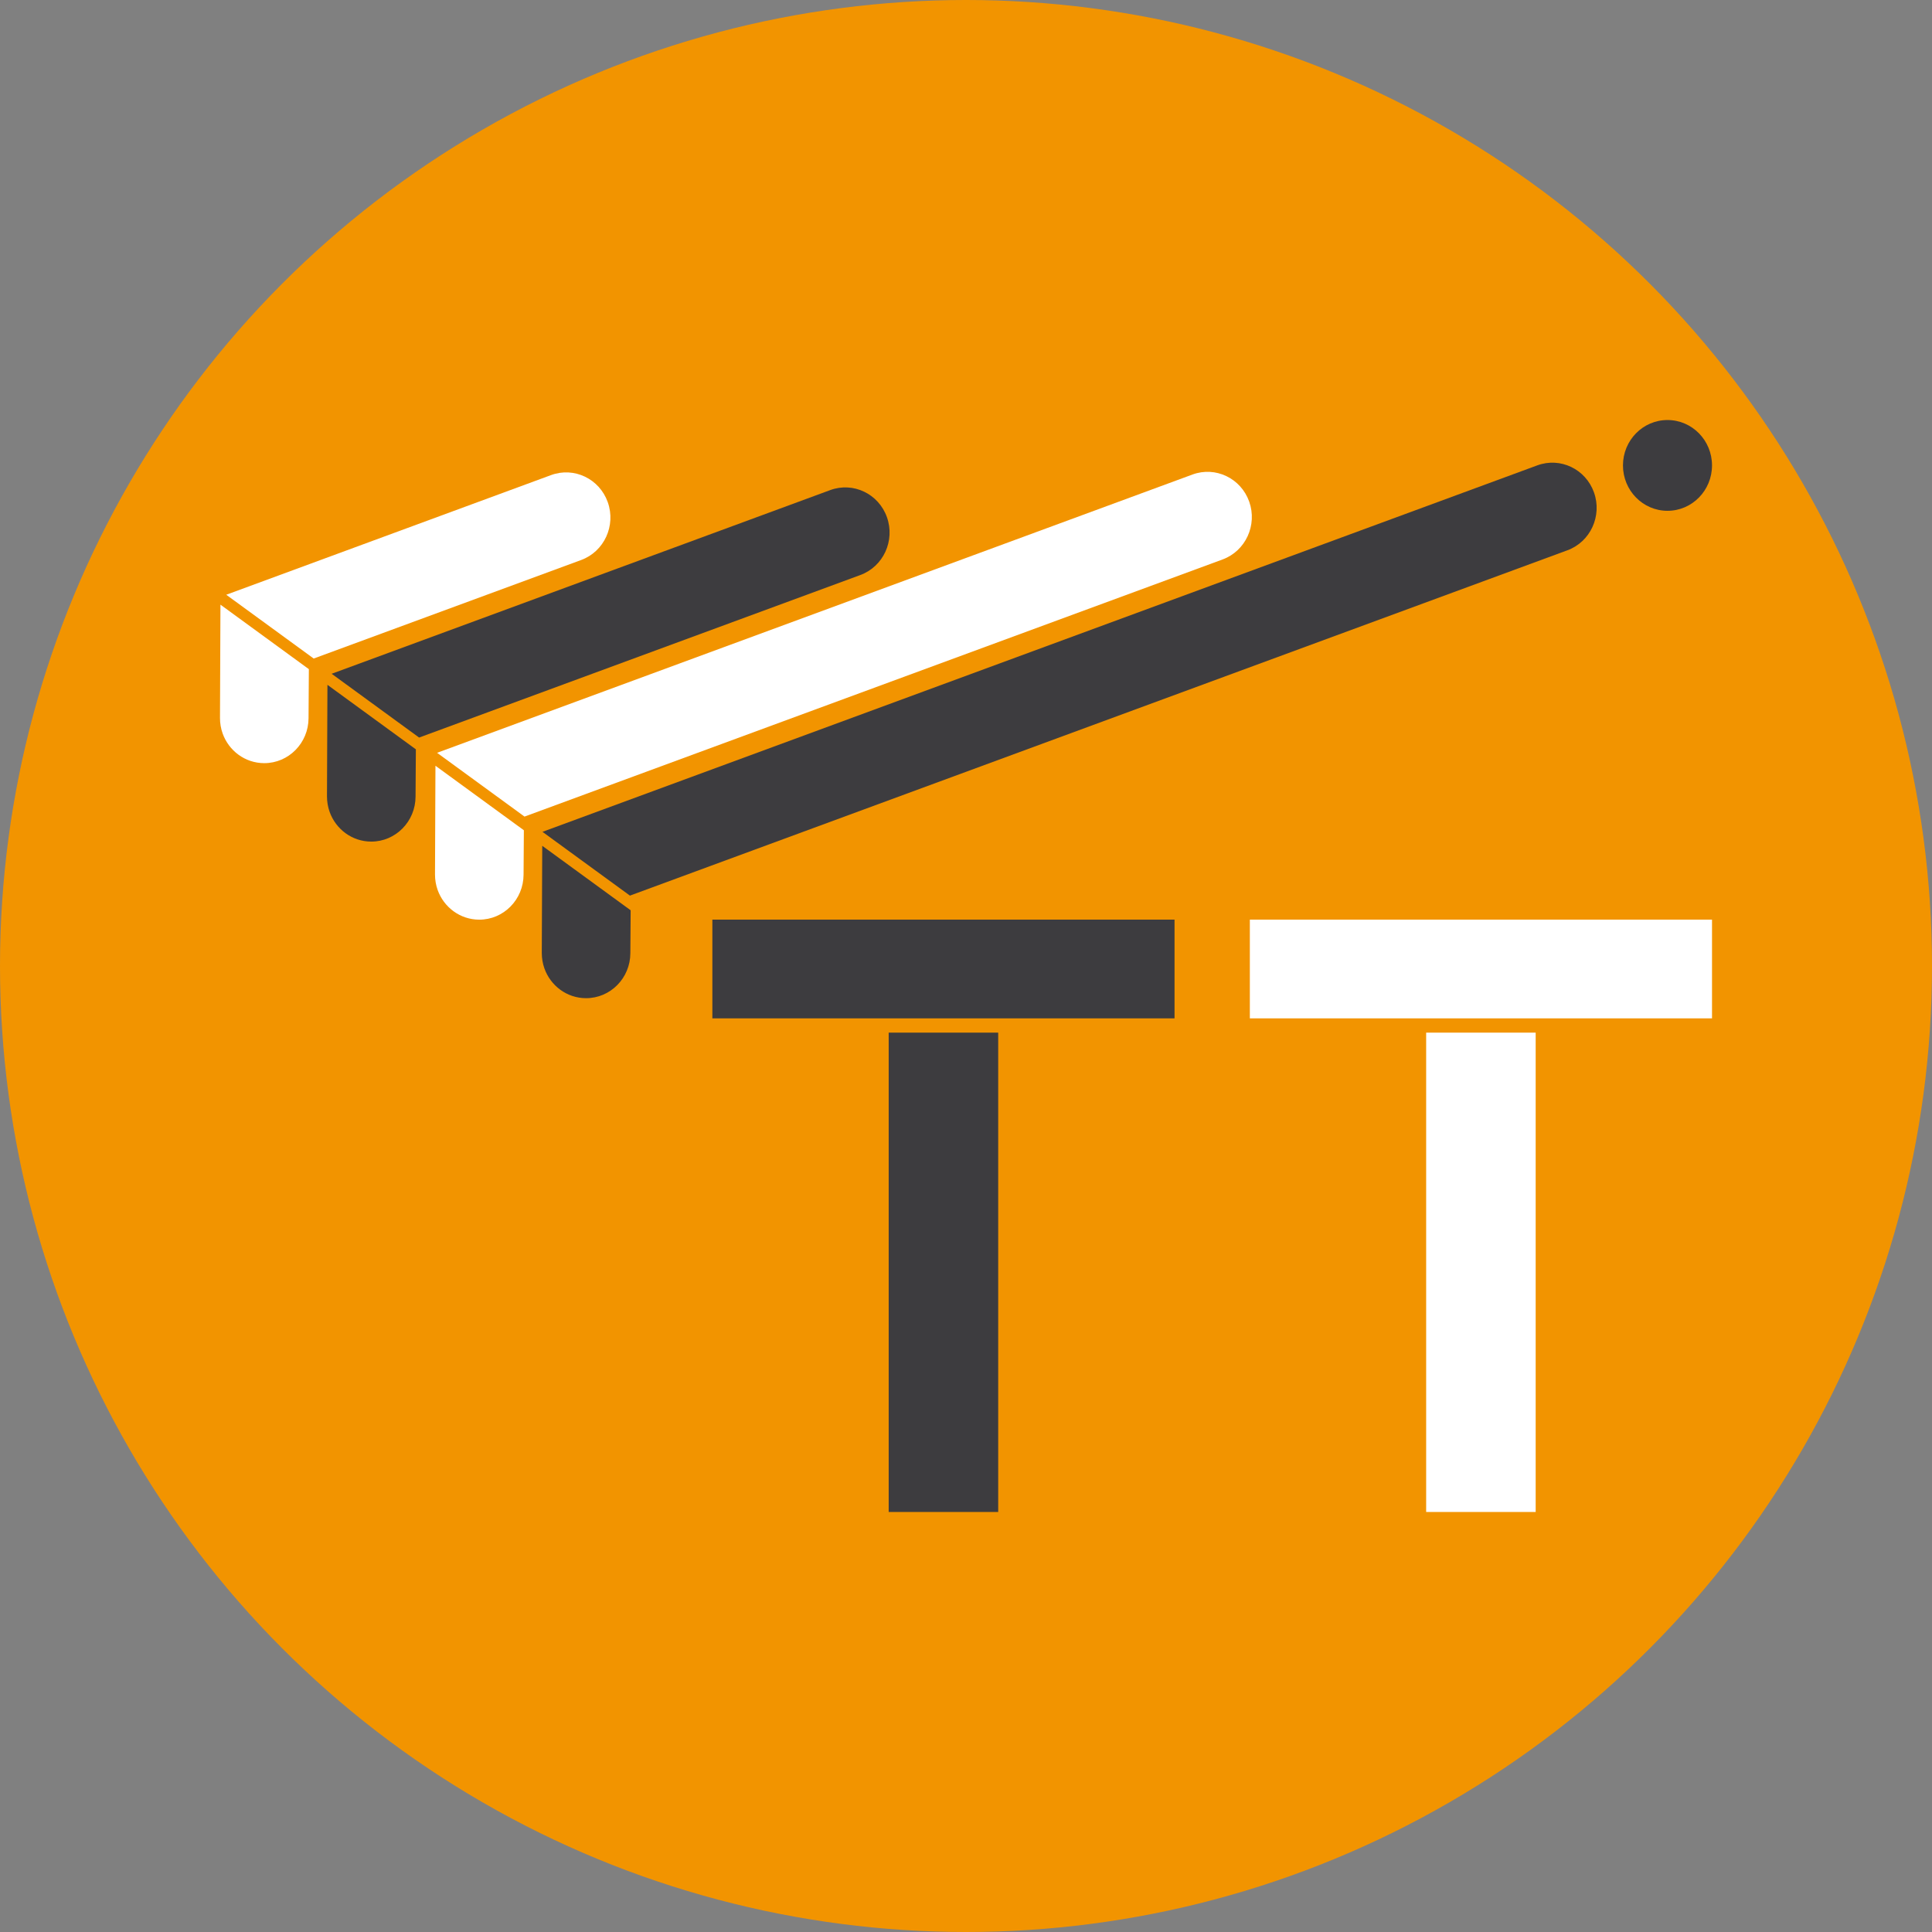
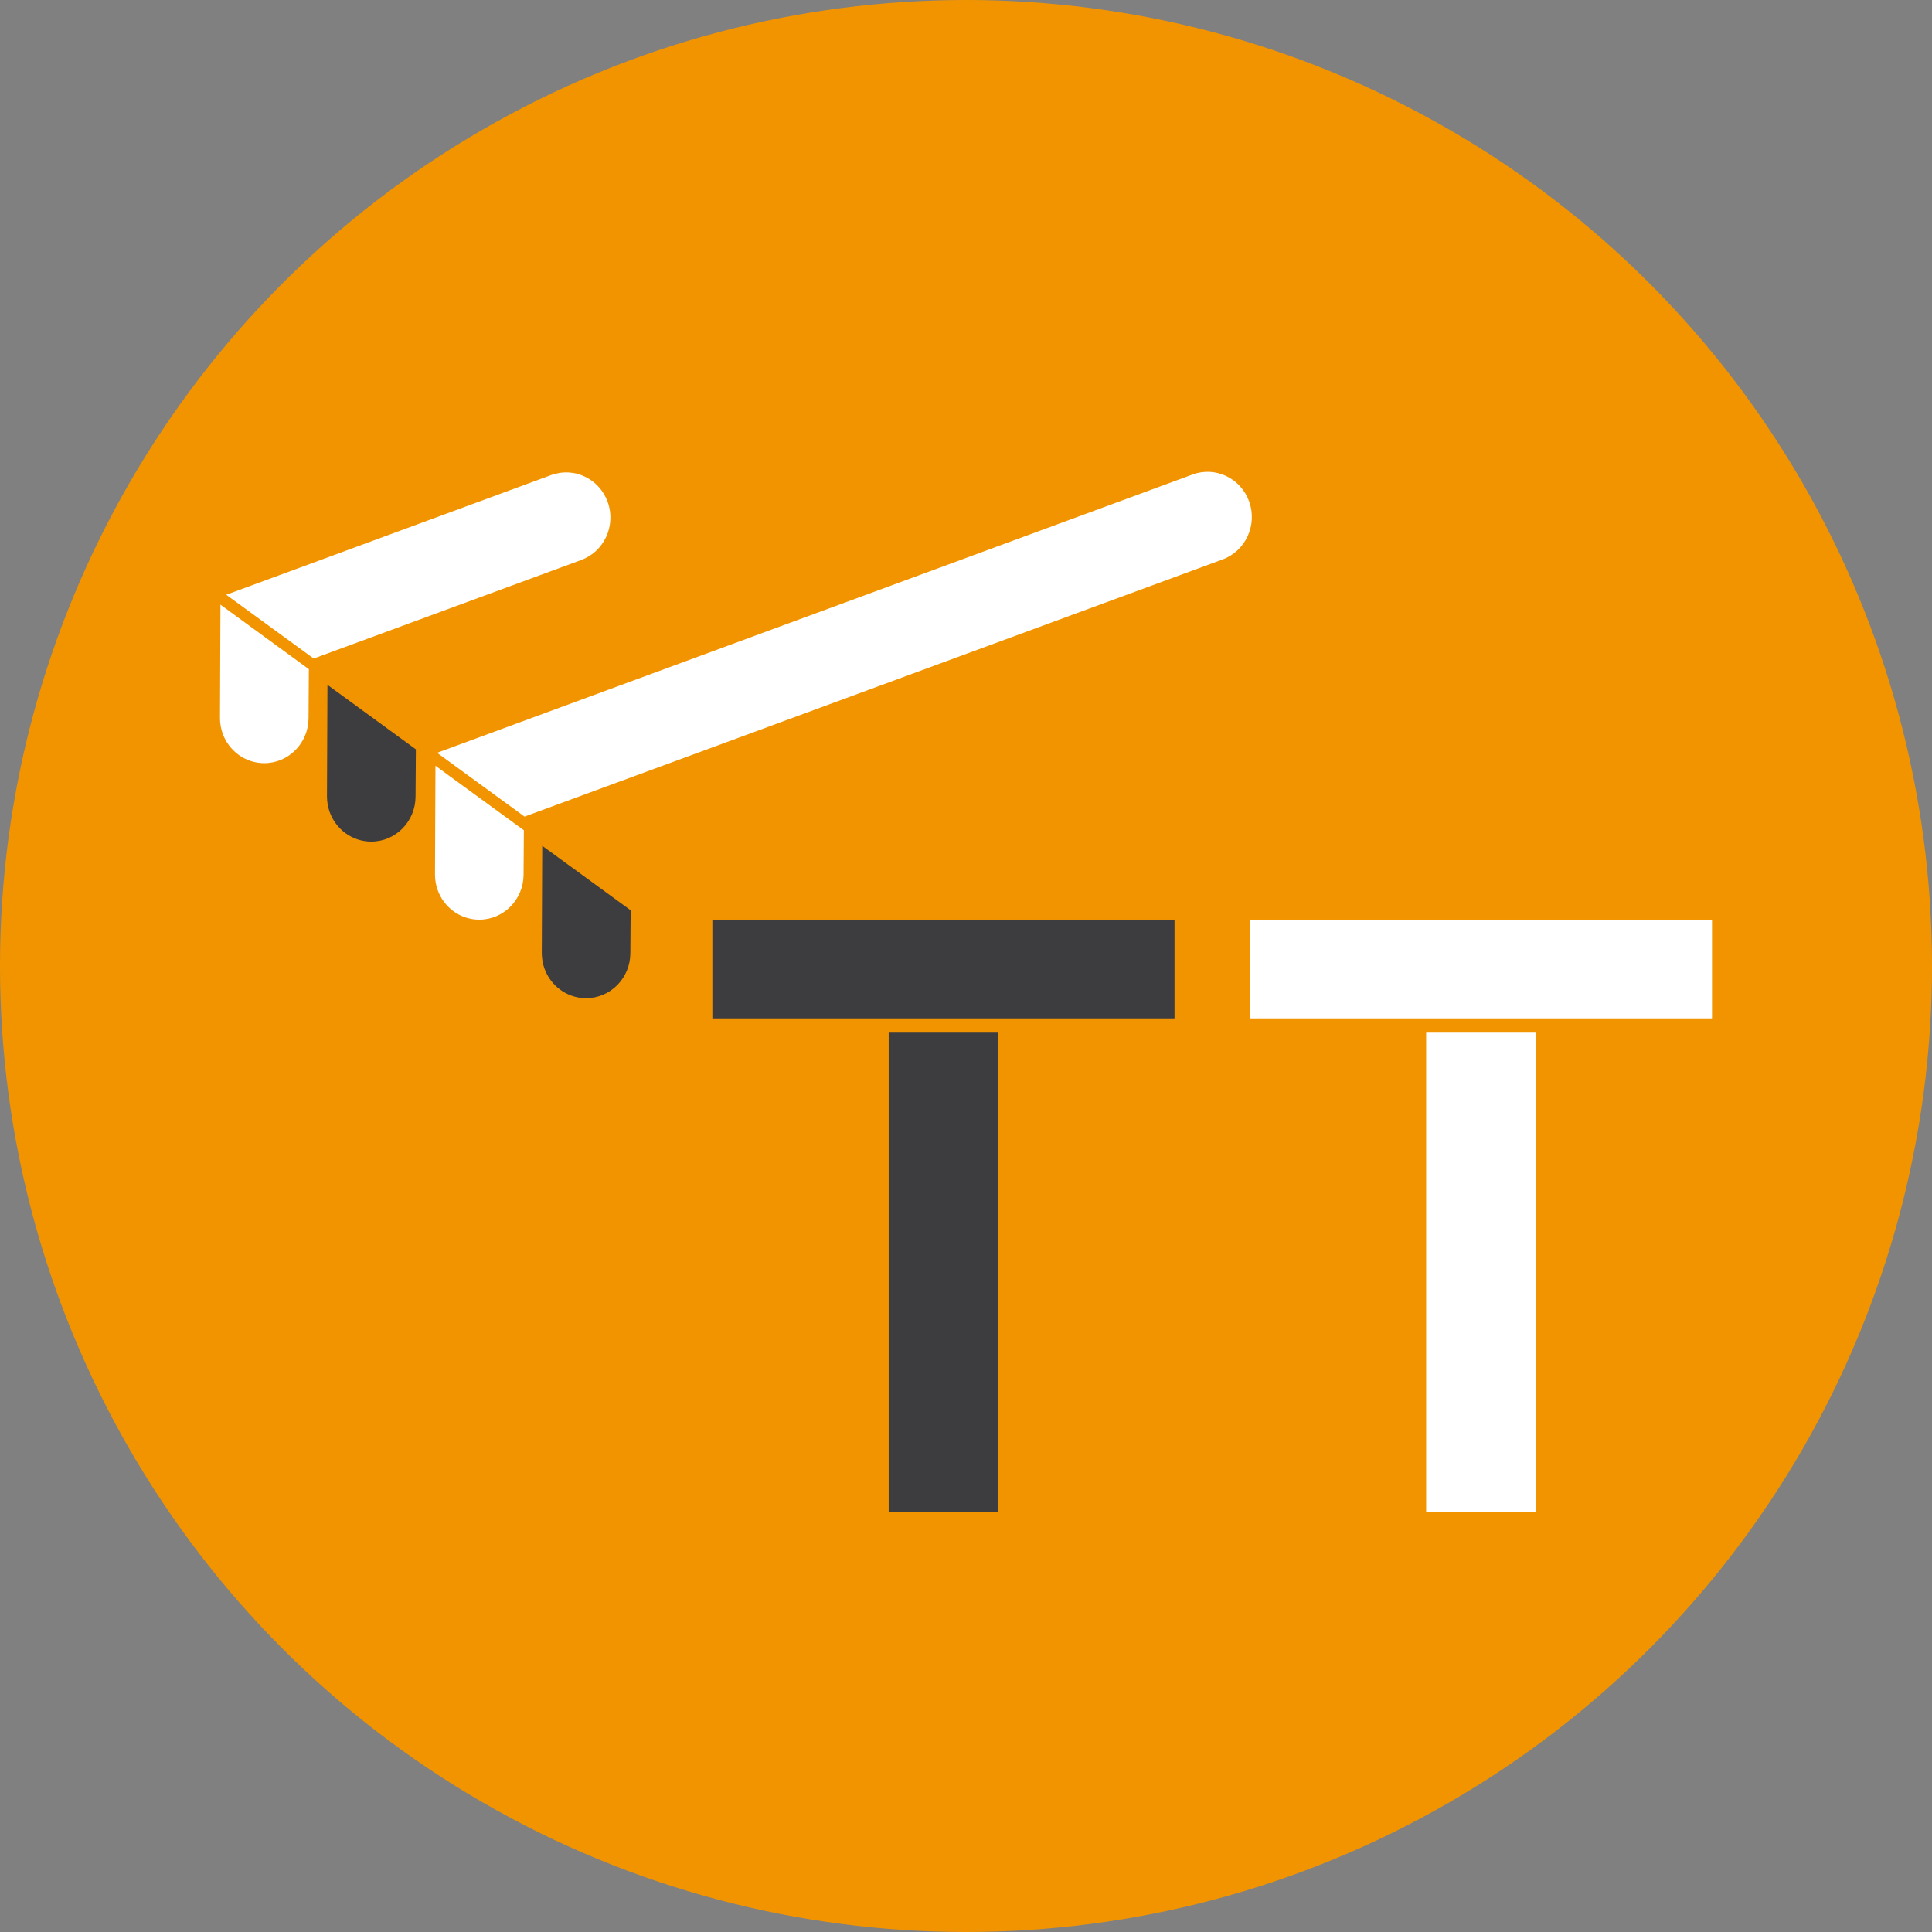
<svg xmlns="http://www.w3.org/2000/svg" width="100%" height="100%" viewBox="0 0 3200 3200" version="1.1" xml:space="preserve" style="fill-rule:evenodd;clip-rule:evenodd;stroke-linejoin:round;stroke-miterlimit:2;">
  <rect x="0" y="0" width="3200" height="3200" fill="#808080" stroke="none" />
  <circle cx="1600" cy="1600" r="1600" style="fill:#f29400;" />
  <g>
-     <path d="M1043.36,1483.42l1552.76,-571.976c38.099,-14.031 57.839,-56.902 44.052,-95.742c-13.764,-38.841 -55.791,-58.941 -93.914,-44.91l-1647.74,606.981l144.846,105.647Z" style="fill:#3d3c3f;fill-rule:nonzero;" />
    <path d="M1044.06,1578.71l0.5,-71.006l-146.441,-106.811l-0.762,177.452c-0,9.007 1.524,17.624 4.333,25.611c10.192,28.718 37.17,49.279 68.864,49.352c40.503,0.097 73.411,-33.306 73.506,-74.598" style="fill:#3d3c3f;fill-rule:nonzero;" />
-     <path d="M2835.63,770.873c-0,41.535 -33.027,75.181 -73.745,75.181c-40.742,-0 -73.745,-33.646 -73.745,-75.181c0,-41.535 33.003,-75.181 73.745,-75.181c40.718,0 73.745,33.646 73.745,75.181" style="fill:#3d3c3f;fill-rule:nonzero;" />
    <path d="M868.768,1352.53l1156.25,-425.911c38.098,-14.055 57.814,-56.901 44.075,-95.742c-13.787,-38.84 -55.838,-58.94 -93.937,-44.933l-1251.23,460.94l144.847,105.646Z" style="fill:#fff;fill-rule:nonzero;" />
    <path d="M867.184,1448.65l0.5,-73.481l-146.442,-106.836l-0.738,179.953c-0.024,9.006 1.5,17.624 4.31,25.611c10.215,28.717 37.146,49.279 68.864,49.352c40.503,0.097 73.411,-33.306 73.506,-74.599" style="fill:#fff;fill-rule:nonzero;" />
    <path d="M688.285,1319.35l0.524,-78.215l-146.466,-106.836l-0.762,184.687c0,9.006 1.524,17.624 4.334,25.611c10.191,28.717 37.146,49.279 68.863,49.351c40.504,0.098 73.411,-33.305 73.507,-74.598" style="fill:#3d3c3f;fill-rule:nonzero;" />
-     <path d="M694.173,1221.63l730.828,-269.213c38.099,-14.032 57.839,-56.902 44.052,-95.742c-13.74,-38.817 -55.791,-58.941 -93.89,-44.934l-825.836,304.243l144.846,105.646Z" style="fill:#3d3c3f;fill-rule:nonzero;" />
    <path d="M519.584,1090.74l443.04,-163.204c38.098,-14.031 57.814,-56.877 44.051,-95.717c-13.763,-38.865 -55.814,-58.965 -93.913,-44.934l-538.025,198.208l144.847,105.647Z" style="fill:#fff;fill-rule:nonzero;" />
    <path d="M511.047,1189.43l0.524,-81.104l-146.442,-106.836l-0.762,187.6c-0.023,8.982 1.501,17.599 4.31,25.586c10.192,28.718 37.147,49.279 68.864,49.352c40.503,0.097 73.411,-33.306 73.506,-74.598" style="fill:#fff;fill-rule:nonzero;" />
  </g>
  <g>
    <rect x="1471.94" y="1710.37" width="181.393" height="793.939" style="fill:#3d3c3f;" />
    <rect x="1179.9" y="1523.19" width="765.497" height="163.535" style="fill:#3d3c3f;" />
    <rect x="2362.17" y="1710.37" width="181.393" height="793.939" style="fill:#fff;" />
    <rect x="2070.14" y="1523.19" width="765.497" height="163.535" style="fill:#fff;" />
  </g>
</svg>